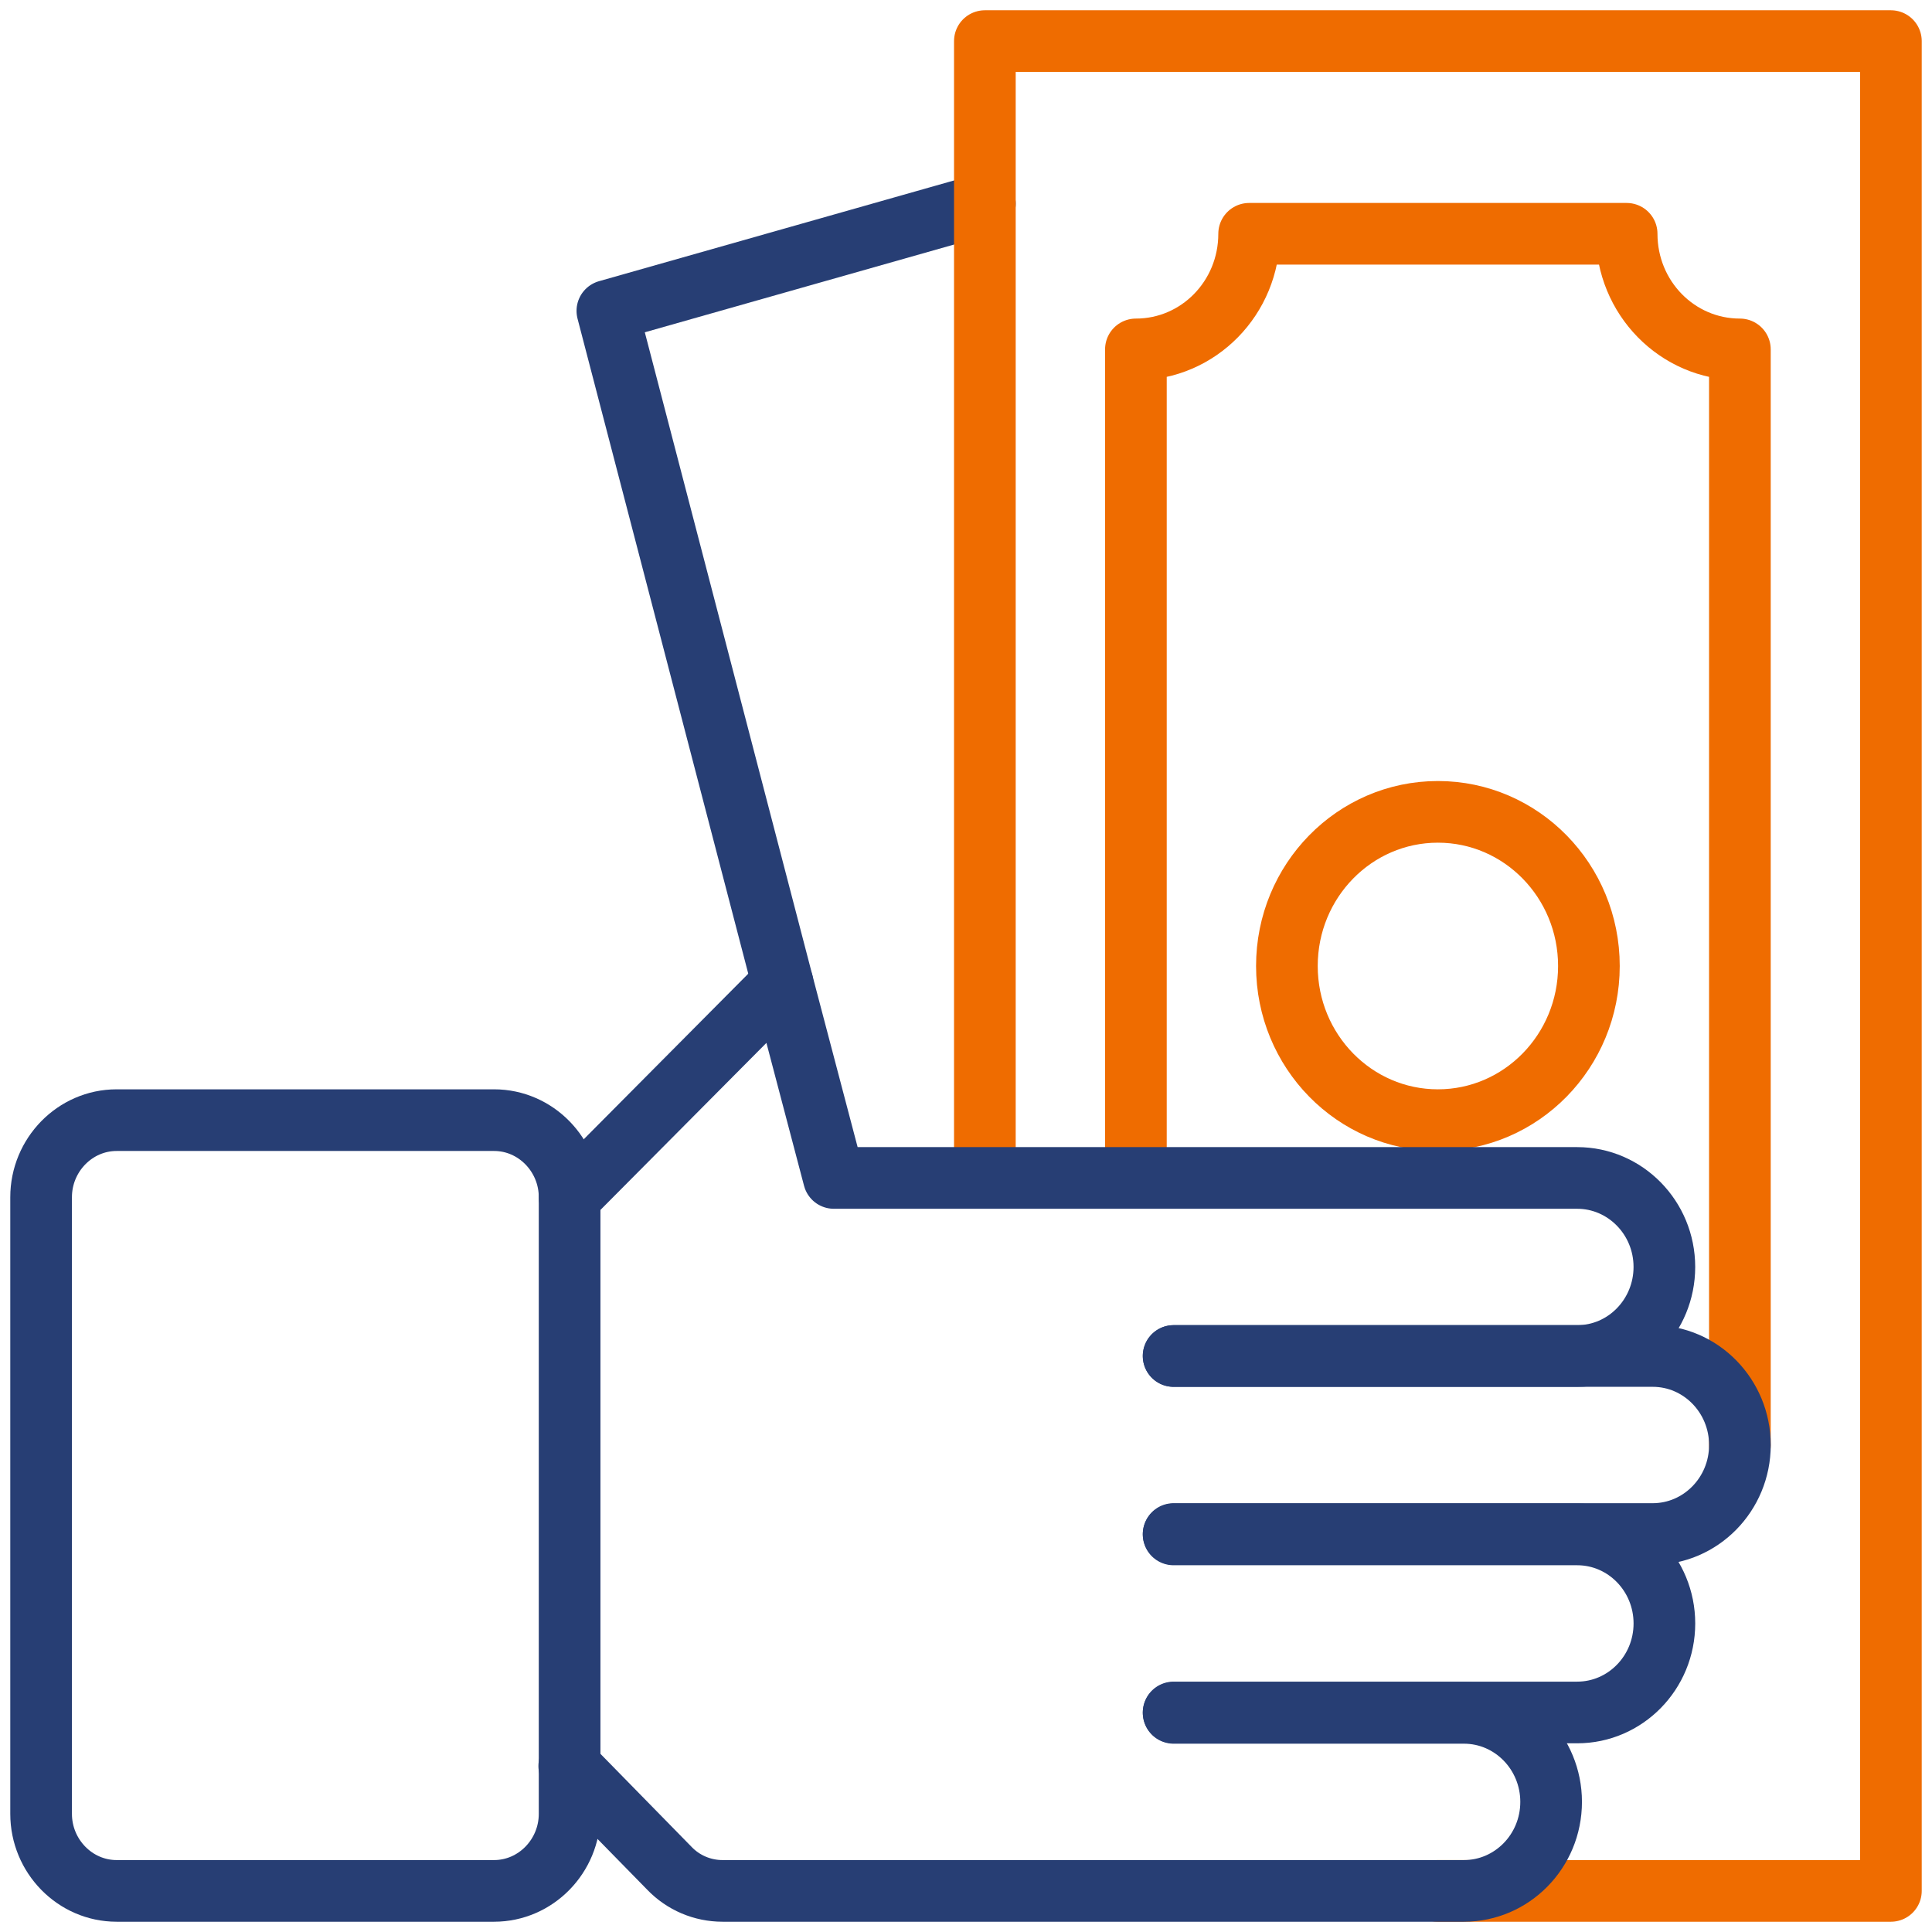
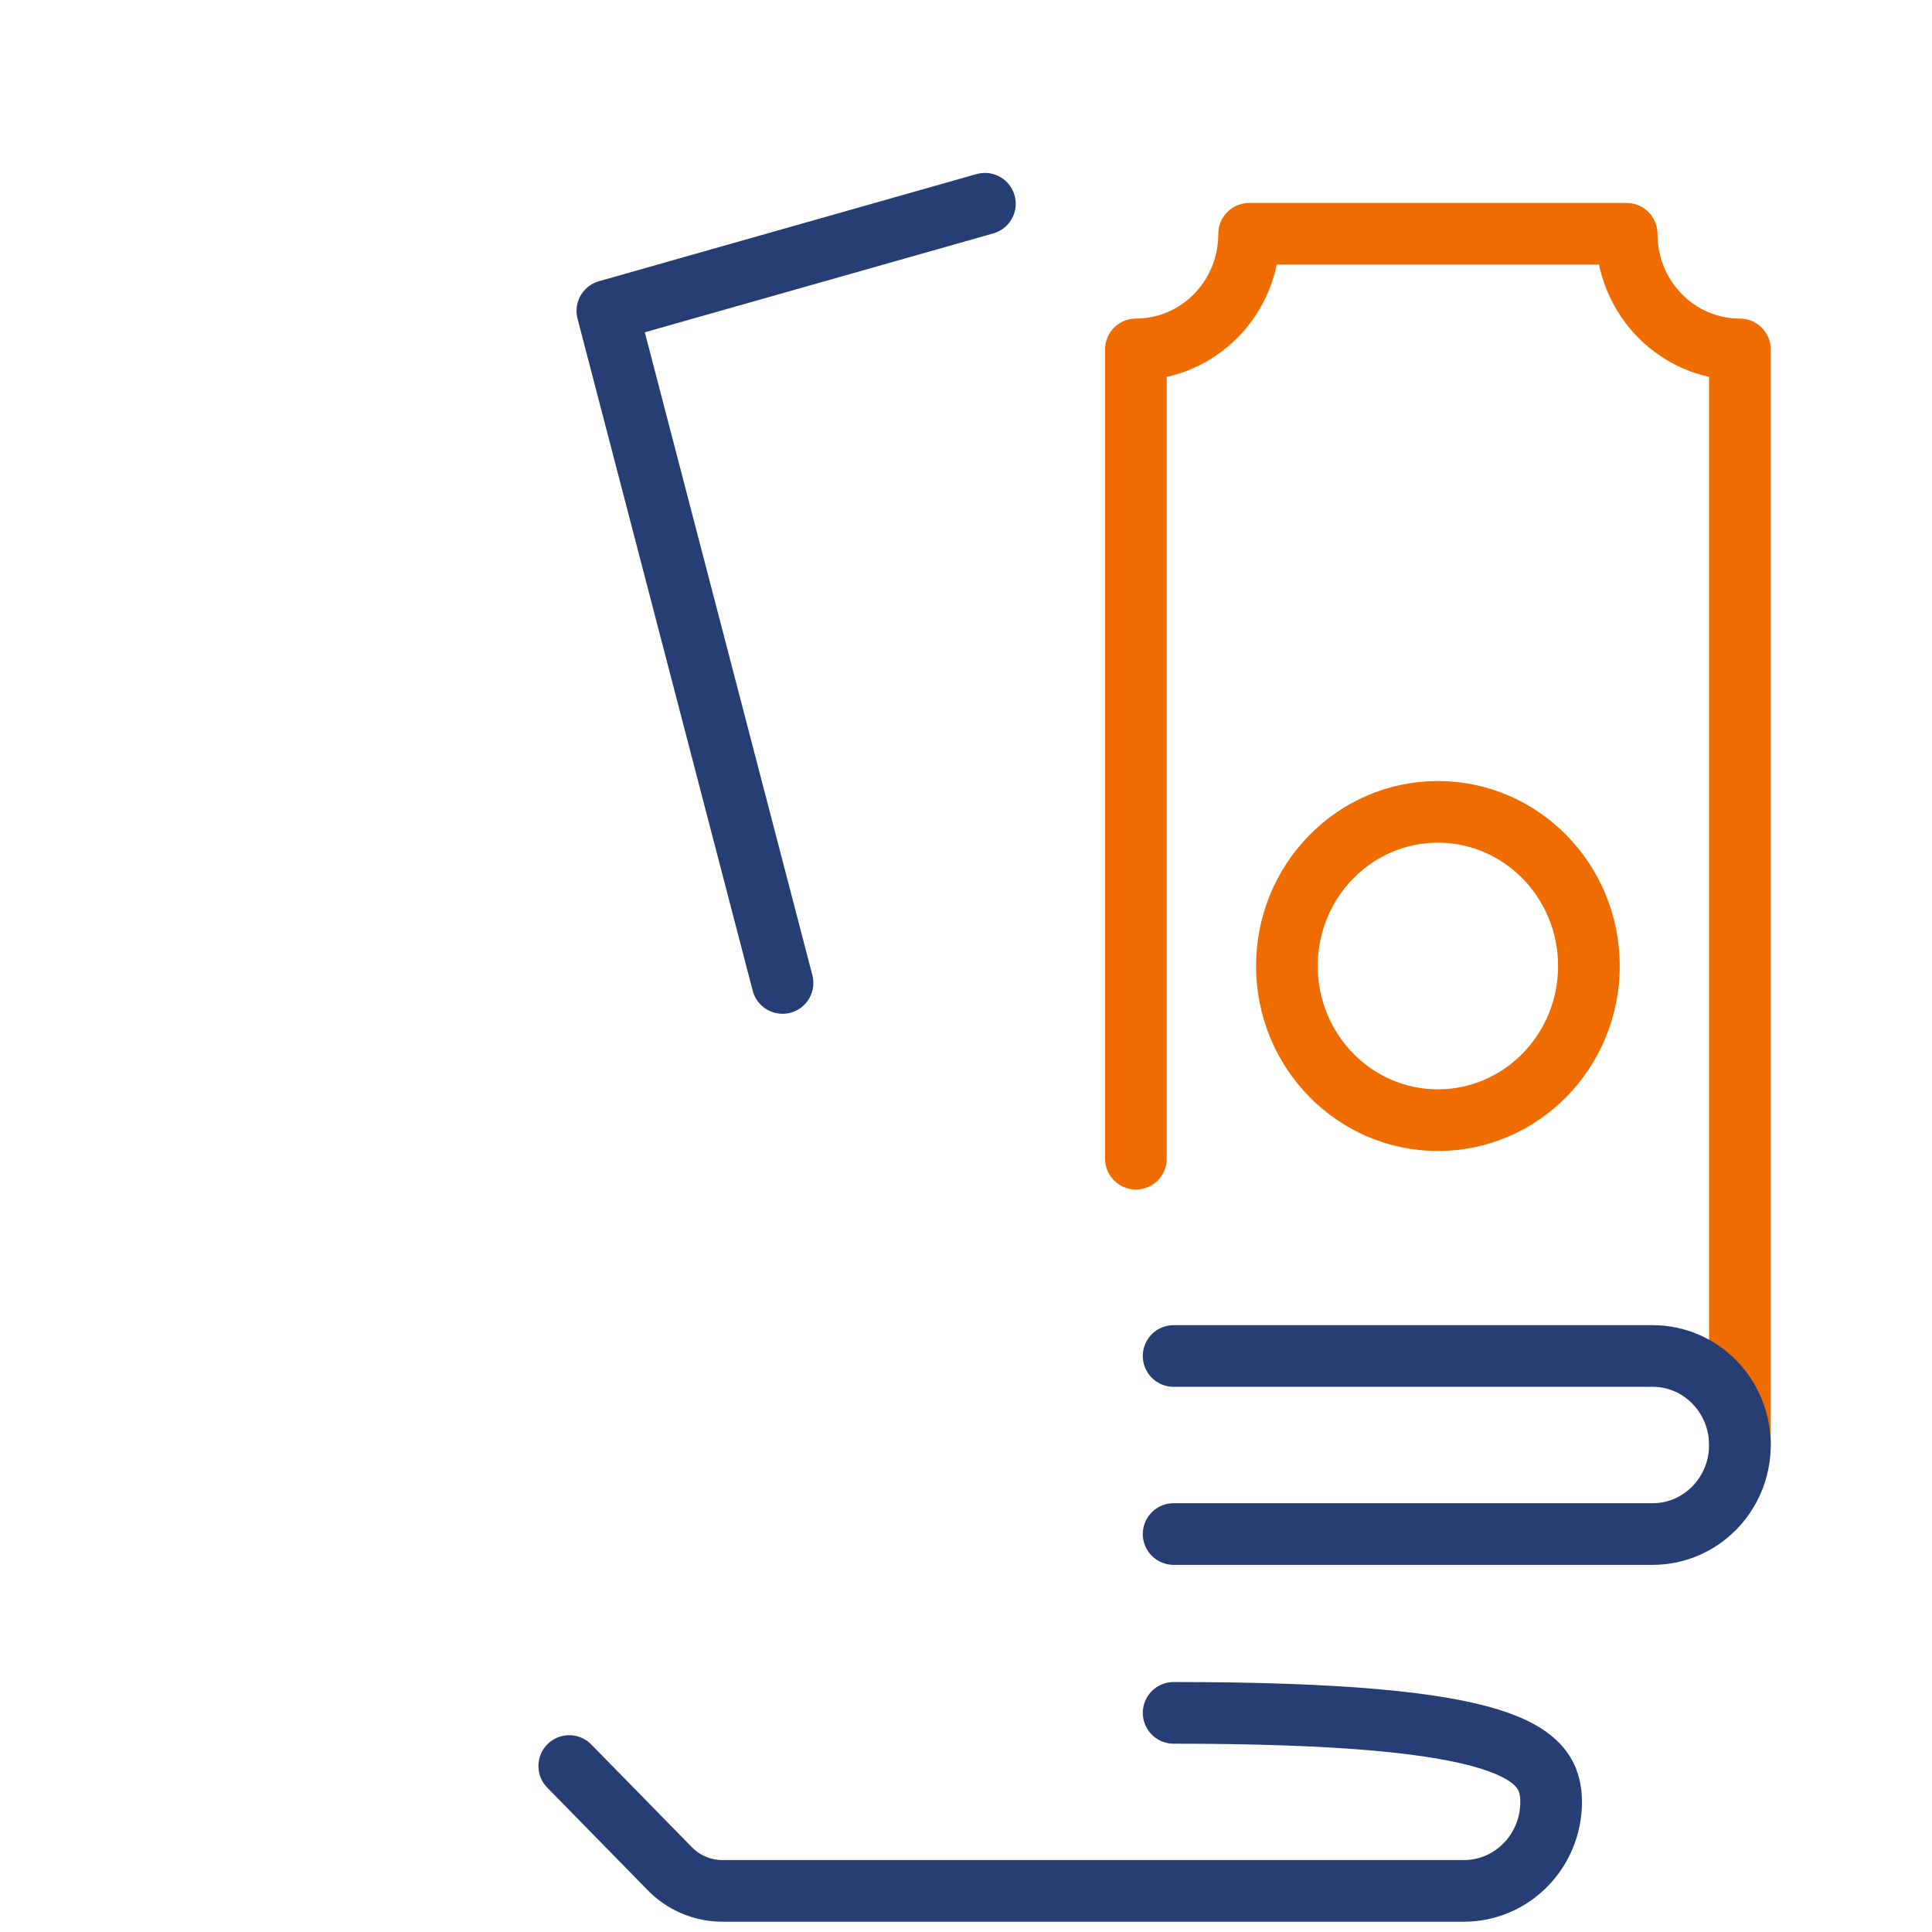
<svg xmlns="http://www.w3.org/2000/svg" width="94" height="94" viewBox="0 0 94 94" fill="none">
  <path d="M38.074 47.825L29.551 15.125L47.919 9.913" stroke="#273E74" stroke-width="3" stroke-miterlimit="10" stroke-linecap="round" stroke-linejoin="round" />
-   <path d="M47.918 56.263V2H92V92H69.959" stroke="#EF6C00" stroke-width="3" stroke-miterlimit="10" stroke-linecap="round" stroke-linejoin="round" />
  <path d="M84.653 70.325V17C81.604 17 79.143 14.488 79.143 11.375H60.776C60.776 14.488 58.315 17 55.266 17V56.375" stroke="#EF6C00" stroke-width="3" stroke-miterlimit="10" stroke-linecap="round" stroke-linejoin="round" />
  <path d="M69.96 54.5C74.017 54.5 77.307 51.142 77.307 47C77.307 42.858 74.017 39.5 69.96 39.5C65.902 39.5 62.613 42.858 62.613 47C62.613 51.142 65.902 54.5 69.96 54.5Z" stroke="#EF6C00" stroke-width="3" stroke-miterlimit="10" stroke-linecap="round" stroke-linejoin="round" />
-   <path d="M24.041 92H5.673C3.653 92 2 90.312 2 88.25V58.25C2 56.188 3.653 54.5 5.673 54.5H24.041C26.061 54.5 27.714 56.188 27.714 58.25V88.25C27.714 90.312 26.061 92 24.041 92Z" stroke="#273E74" stroke-width="3" stroke-miterlimit="10" stroke-linecap="round" stroke-linejoin="round" />
-   <path d="M57.102 83.338H71.226C73.577 83.338 75.469 85.288 75.469 87.669C75.469 90.069 73.559 92 71.226 92H57.102H35.153C34.179 92 33.243 91.606 32.563 90.894L27.696 85.925" stroke="#273E74" stroke-width="3" stroke-miterlimit="10" stroke-linecap="round" stroke-linejoin="round" />
-   <path d="M57.102 74.656H76.737C79.088 74.656 80.98 76.606 80.98 78.987C80.98 81.388 79.07 83.319 76.737 83.319H57.102" stroke="#273E74" stroke-width="3" stroke-miterlimit="10" stroke-linecap="round" stroke-linejoin="round" />
+   <path d="M57.102 83.338C73.577 83.338 75.469 85.288 75.469 87.669C75.469 90.069 73.559 92 71.226 92H57.102H35.153C34.179 92 33.243 91.606 32.563 90.894L27.696 85.925" stroke="#273E74" stroke-width="3" stroke-miterlimit="10" stroke-linecap="round" stroke-linejoin="round" />
  <path d="M57.102 65.975H80.411C82.762 65.975 84.654 67.925 84.654 70.306C84.654 72.706 82.743 74.637 80.411 74.637H57.102" stroke="#273E74" stroke-width="3" stroke-miterlimit="10" stroke-linecap="round" stroke-linejoin="round" />
-   <path d="M57.102 65.975H76.736C79.087 65.975 80.979 64.025 80.979 61.644C80.979 59.244 79.069 57.312 76.736 57.312H40.571L38.073 47.825L27.714 58.25" stroke="#273E74" stroke-width="3" stroke-miterlimit="10" stroke-linecap="round" stroke-linejoin="round" />
</svg>